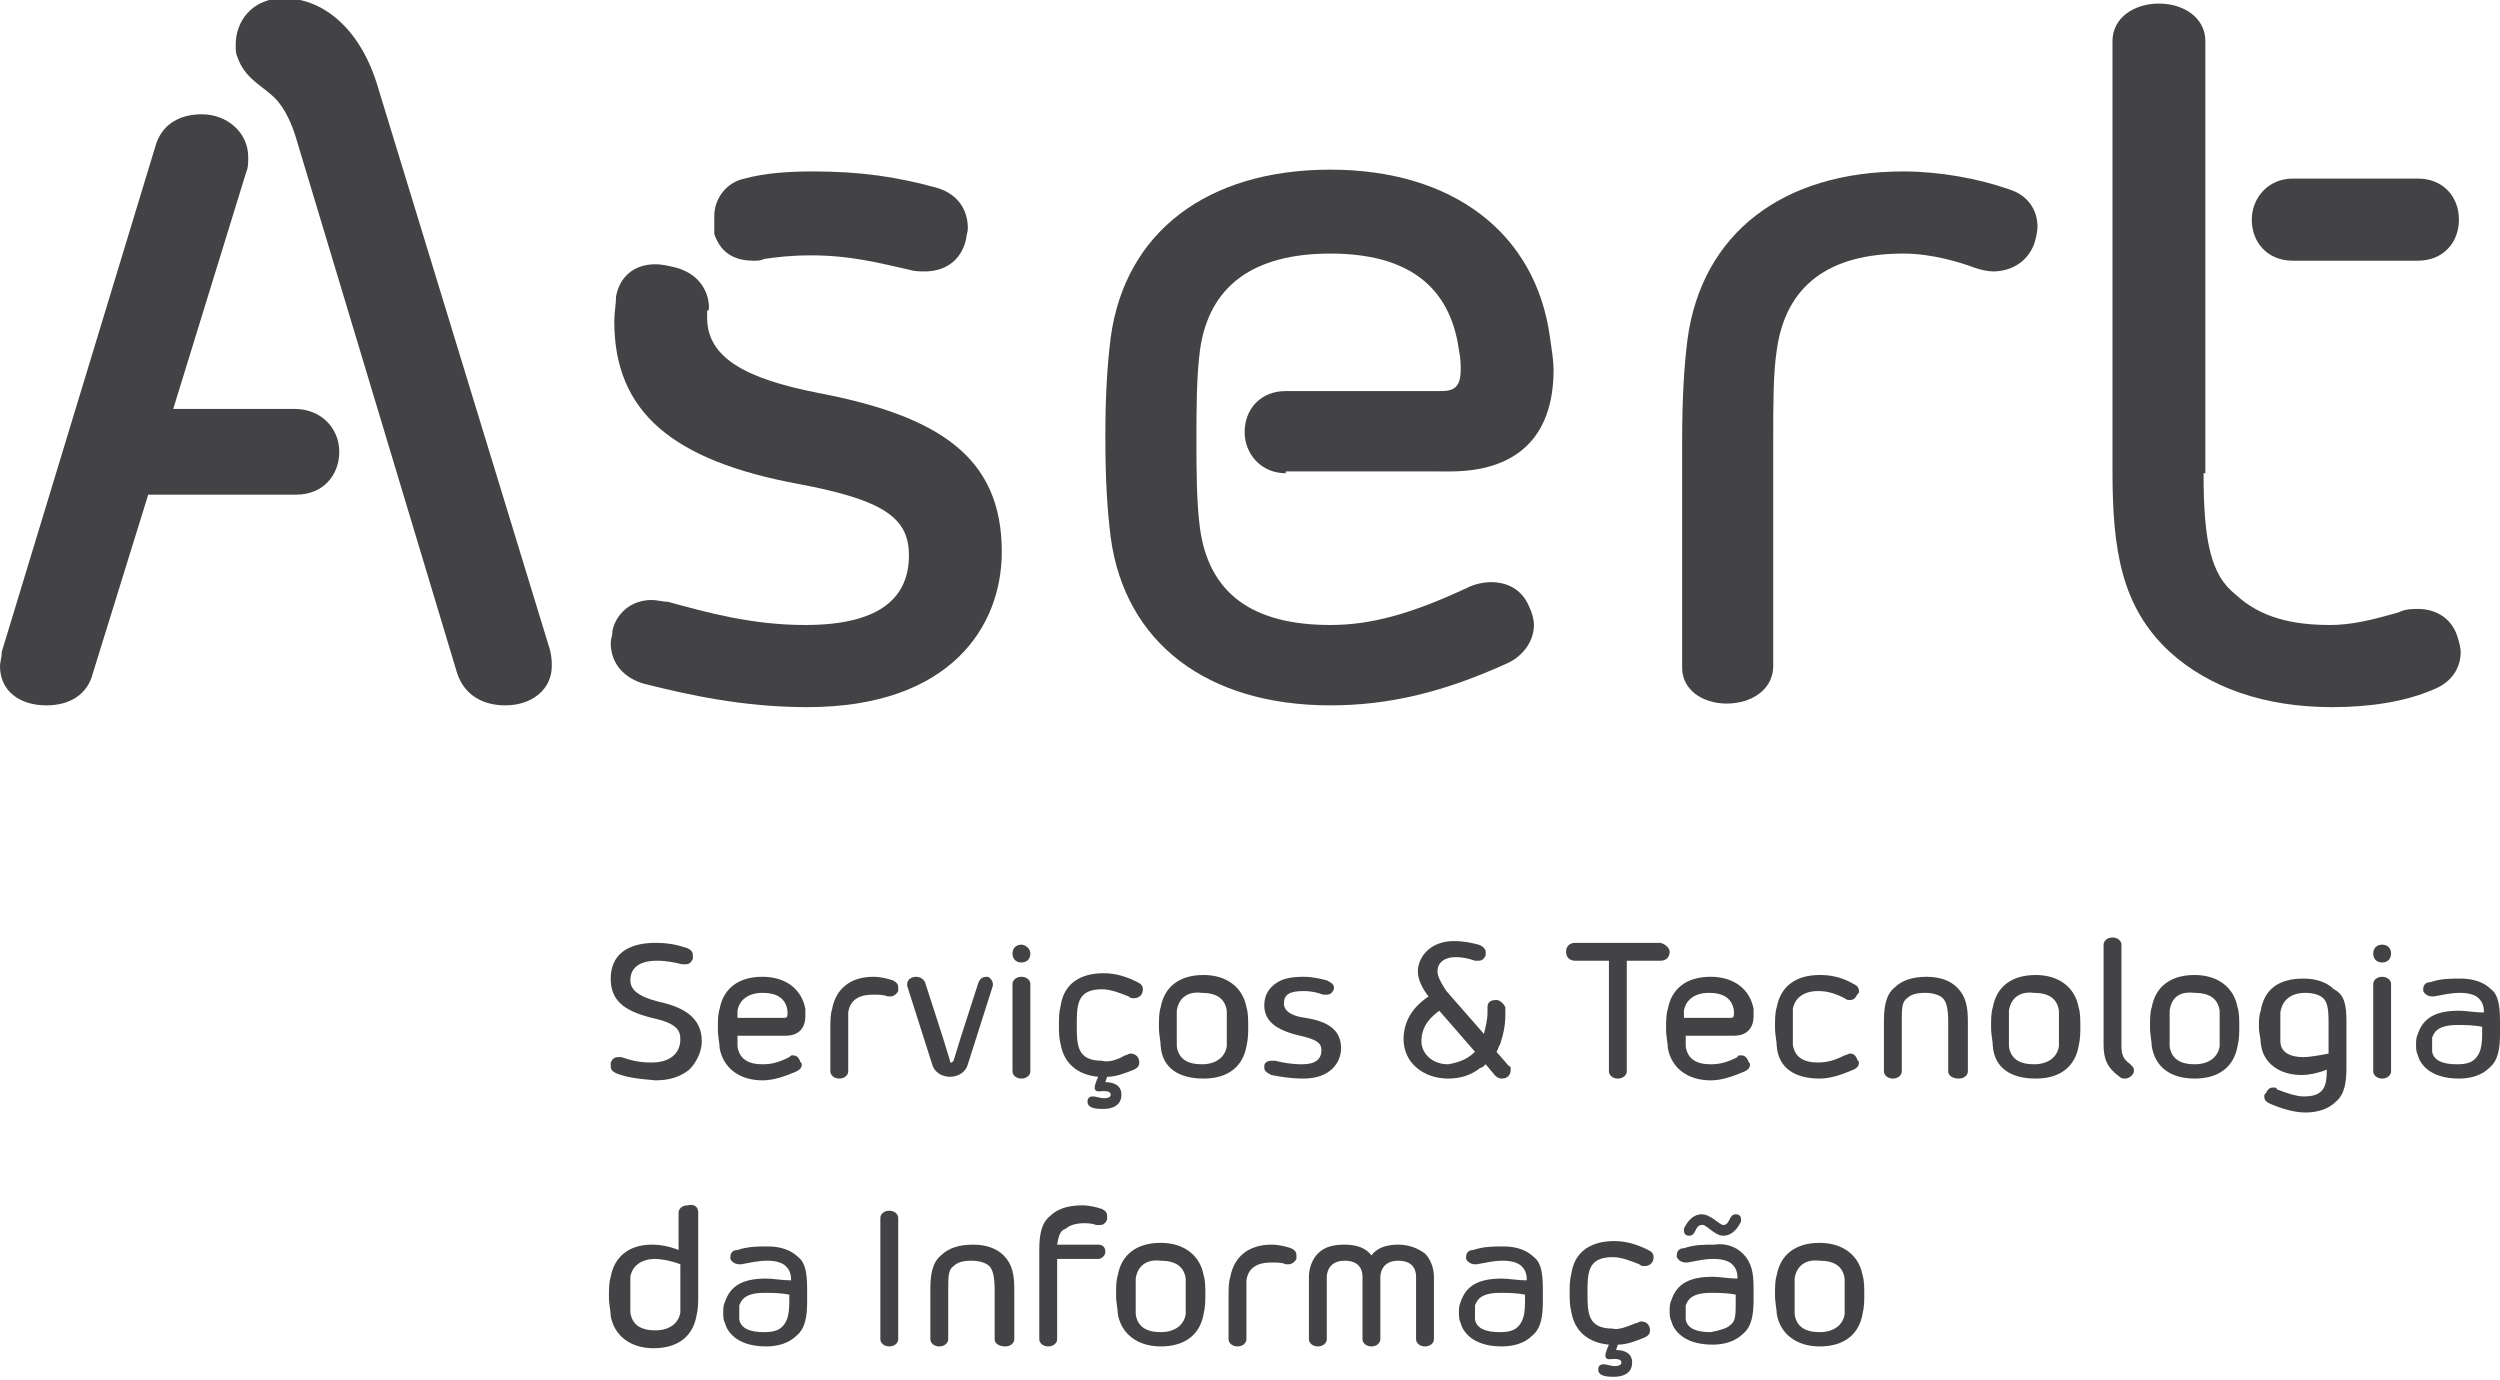
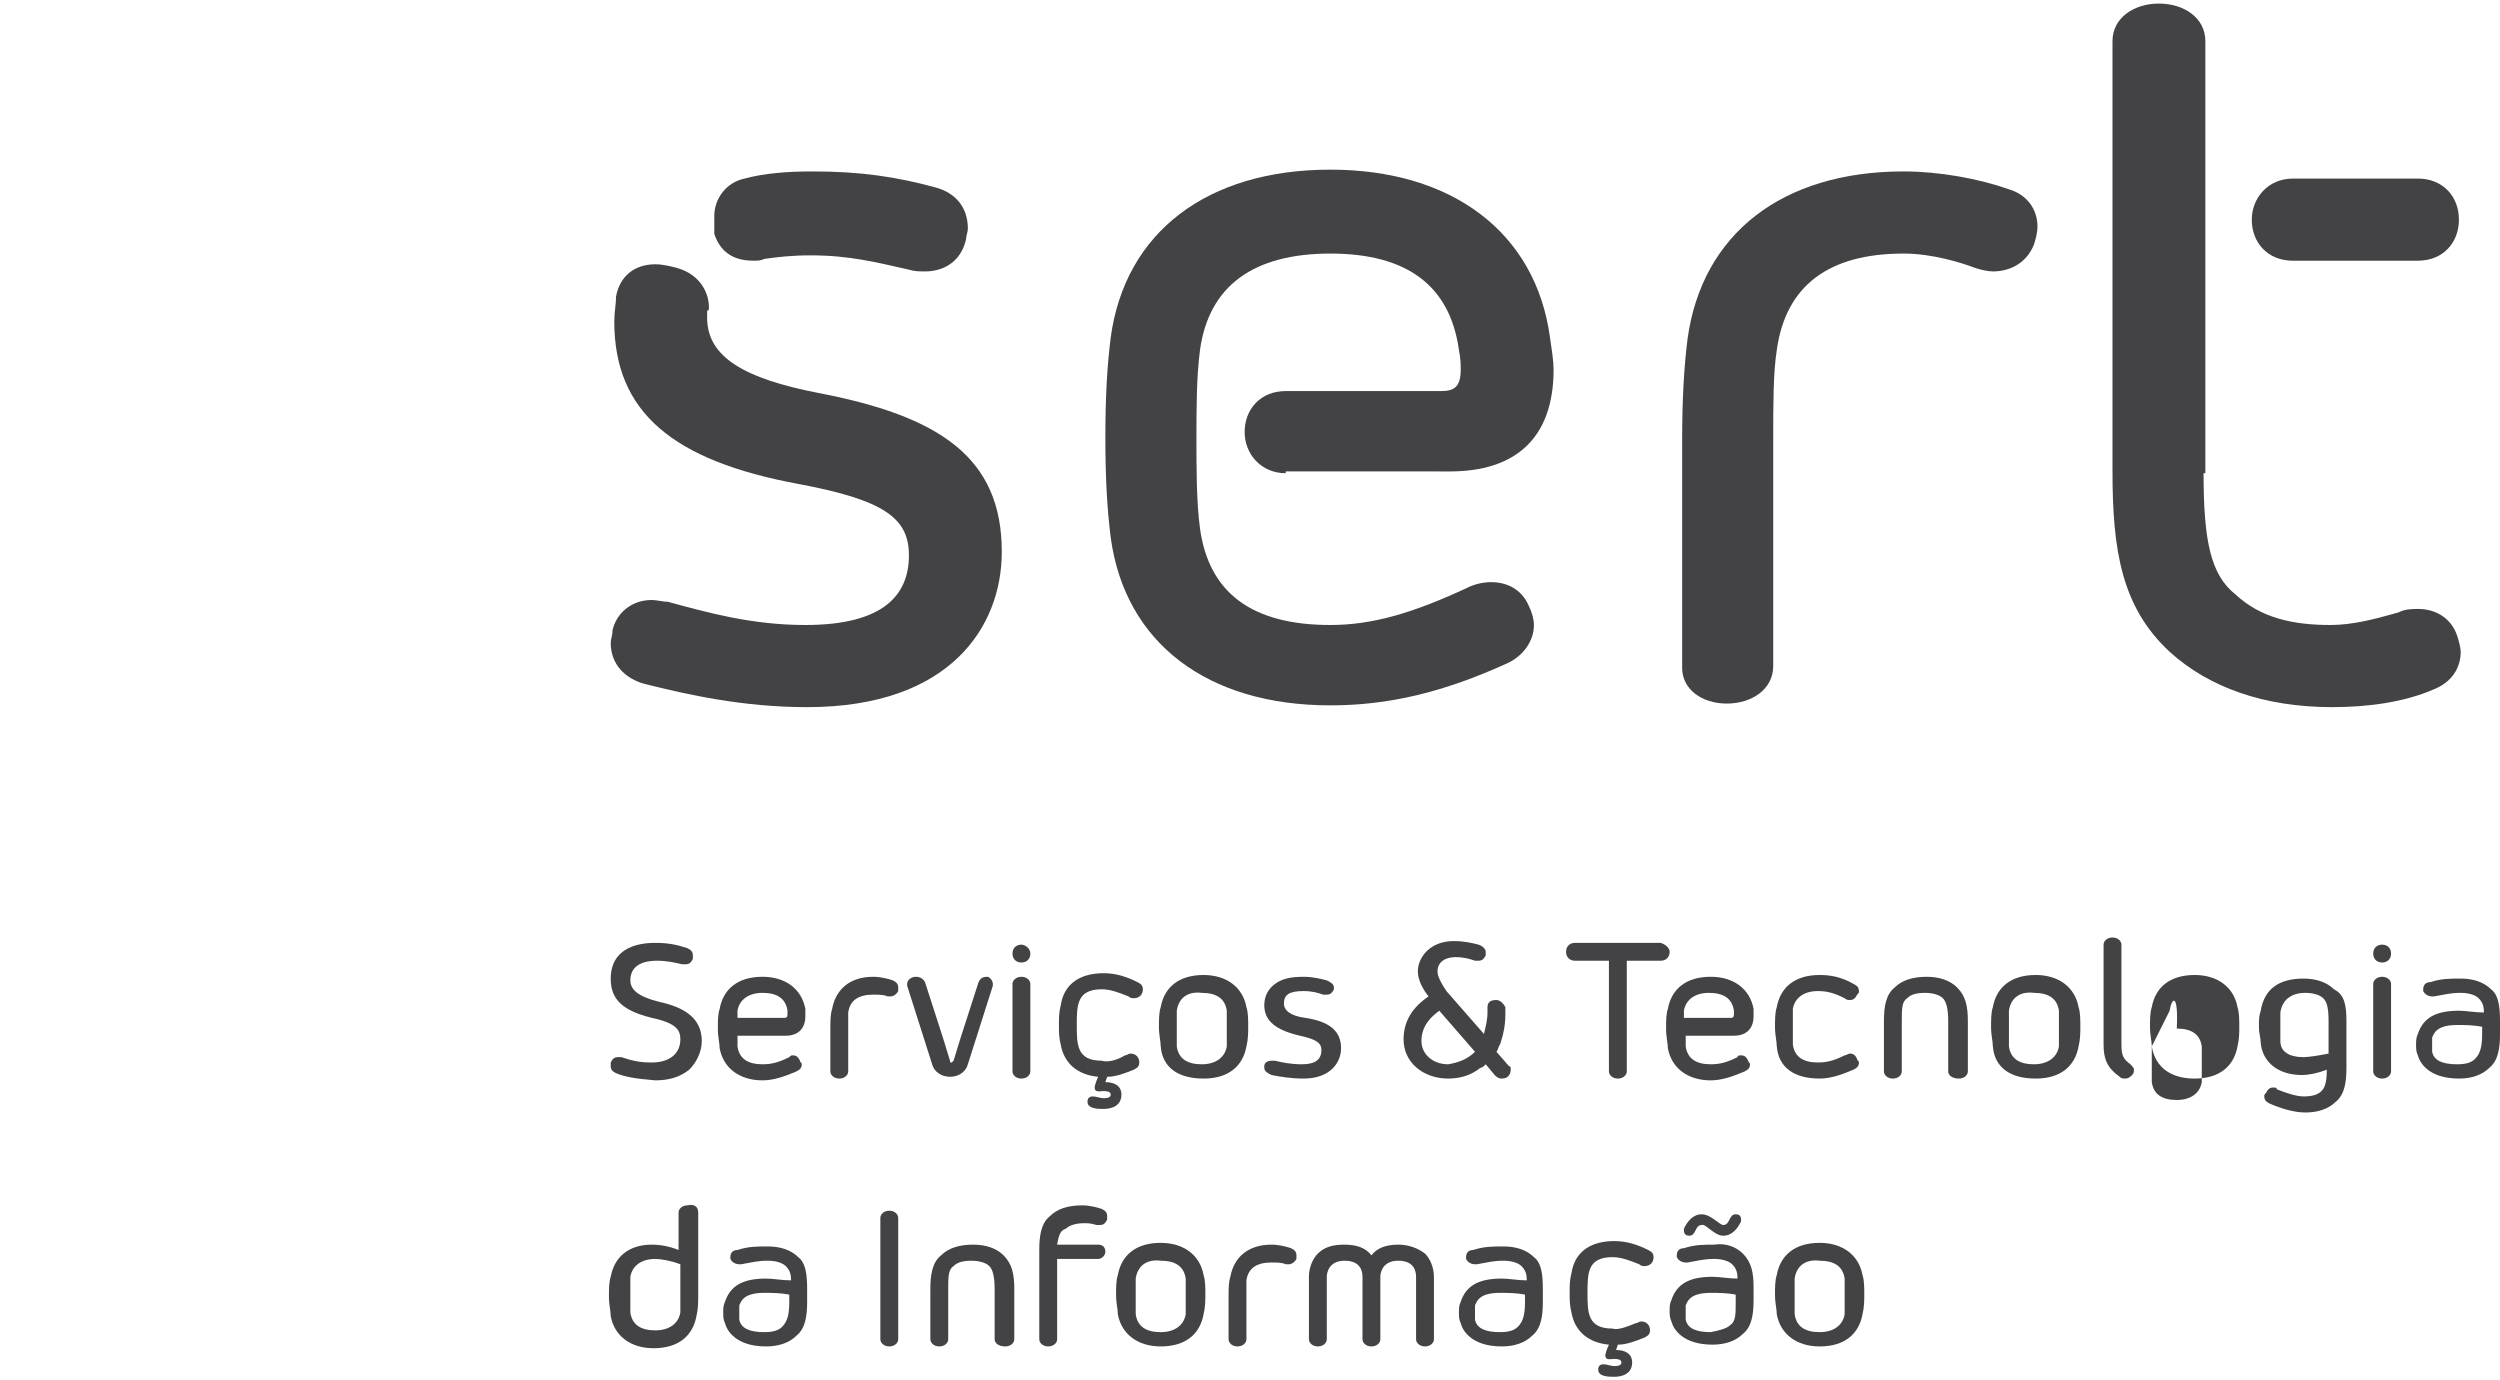
<svg xmlns="http://www.w3.org/2000/svg" version="1.1" id="Layer_1" x="0px" y="0px" viewBox="0 0 140 77.3" enable-background="new 0 0 140 77.3" xml:space="preserve">
  <g>
    <g>
-       <path fill="#434244" d="M19,25.3c0,1.3-0.9,2.4-2.4,2.4H8.3l-3.1,10c-0.3,1.2-1.3,1.8-2.6,1.8c-1.5,0-2.6-0.8-2.6-2.2    c0-0.2,0.1-0.5,0.1-0.8L8.7,8.2c0.3-1.1,1.2-1.8,2.6-1.8s2.6,1,2.6,2.4c0,0.3,0,0.6-0.1,0.8L9.7,22.9h6.8C18,22.9,19,24,19,25.3z     M30.9,37.3c0,1.3-1.1,2.2-2.6,2.2c-1.3,0-2.3-0.6-2.7-1.8L16.6,7.8c-0.2-0.7-0.6-1.7-1.2-2.3c-0.7-0.7-1.7-1.1-2.1-2.3    c-0.1-0.2-0.1-0.4-0.1-0.7c0-1.3,0.9-2.6,2.7-2.6c2.1,0,4.3,1.6,5.3,5.1l9.6,31.4C30.9,36.8,30.9,37.1,30.9,37.3z" />
      <path fill="#434244" d="M39.7,17.2c0,0.1,0,0.2-0.1,0.2c0,0.2,0,0.3,0,0.4c0,2.2,2.1,3.4,6.2,4.2c6.8,1.3,10.3,3.6,10.3,8.9    c0,4.2-2.9,8.7-10.9,8.7c-3.6,0-6.7-0.7-9.1-1.3C35,38,34.2,37.2,34.2,36c0-0.2,0.1-0.4,0.1-0.7c0.2-0.9,1-1.7,2.2-1.7    c0.3,0,0.6,0.1,0.9,0.1c2.2,0.6,4.7,1.3,7.7,1.3c4.4,0,5.8-1.7,5.8-3.9c0-2.1-1.4-3.1-6.2-4c-7-1.3-10.3-4-10.3-9.1    c0-0.5,0.1-1,0.1-1.4c0.2-1.1,1-1.8,2.2-1.8c0.4,0,0.8,0.1,1.2,0.2C39.3,15.4,39.7,16.5,39.7,17.2z M40,12.1c0-1,0.7-1.9,1.7-2.1    c1.1-0.3,2.4-0.4,3.8-0.4c2.7,0,4.7,0.3,6.9,0.9c1.1,0.3,1.8,1.1,1.8,2.3c0,0.2-0.1,0.4-0.1,0.6c-0.3,1.3-1.3,1.8-2.3,1.8    c-0.3,0-0.6,0-0.9-0.1c-1.8-0.4-3.3-0.8-5.5-0.8c-1.1,0-1.9,0.1-2.6,0.2c-0.2,0.1-0.4,0.1-0.6,0.1c-0.9,0-1.8-0.3-2.2-1.5    C40,12.7,40,12.4,40,12.1z" />
      <path fill="#434244" d="M72,26.5c-1.4,0-2.3-1.1-2.3-2.3c0-1.3,0.9-2.3,2.3-2.3h8.7c0.7,0,1.1-0.2,1.1-1.2c0-0.3,0-0.6-0.1-1.1    c-0.5-3.6-2.9-5.4-7.2-5.4c-4.3,0-6.8,1.8-7.3,5.4c-0.2,1.5-0.2,3.4-0.2,5c0,1.6,0,3.5,0.2,5c0.5,3.6,2.9,5.4,7.3,5.4    c2.4,0,4.7-0.7,7.7-2.1c0.4-0.2,0.9-0.3,1.3-0.3c0.9,0,1.7,0.4,2.1,1.3c0.2,0.4,0.3,0.8,0.3,1.1c0,0.9-0.6,1.7-1.4,2.1    c-3.7,1.7-6.8,2.4-10,2.4c-6.9,0-11.5-3.5-12.3-9.4c-0.2-1.6-0.3-3.3-0.3-5.6s0.1-4,0.3-5.6c0.8-5.9,5.4-9.4,12.3-9.4    c6.8,0,11.5,3.5,12.3,9.4c0.1,0.7,0.2,1.3,0.2,1.8c0,3.9-2.2,5.7-5.8,5.7H72z" />
      <path fill="#434244" d="M94.2,37.4V24.7c0-2.3,0.1-4.1,0.3-5.7c0.8-5.9,5.3-9.4,12.1-9.4c2,0,4.2,0.4,5.9,1c1,0.3,1.6,1.1,1.6,2.1    c0,0.3-0.1,0.7-0.2,1c-0.4,1-1.3,1.5-2.3,1.5c-0.3,0-0.7-0.1-1-0.2c-0.8-0.3-2.4-0.8-4-0.8c-4.2,0-6.6,1.8-7.1,5.4    c-0.2,1.3-0.2,3-0.2,5.1v12.6c0,1.3-1.2,2.1-2.6,2.1S94.2,38.6,94.2,37.4z" />
      <path fill="#434244" d="M123.4,26.5c0,3.8,0.4,5.7,1.8,6.8c1.4,1.3,3.2,1.7,5.3,1.7c1.2,0,2.4-0.3,3.8-0.7    c0.4-0.2,0.8-0.2,1.1-0.2c1.1,0,1.9,0.6,2.2,1.5c0.1,0.3,0.2,0.7,0.2,0.9c0,0.9-0.5,1.7-1.5,2.1c-1.6,0.7-3.6,1-5.7,1    c-3.8,0-6.9-1.1-9.1-3.1c-2.7-2.5-3.2-5.7-3.2-10.1V2.3c0-1.3,1.2-2.1,2.6-2.1s2.6,0.8,2.6,2.1V26.5z M135.4,14.6    c1.4,0,2.3-1,2.3-2.3c0-1.3-0.9-2.3-2.3-2.3h-7c-1.4,0-2.3,1.1-2.3,2.3c0,1.3,0.9,2.3,2.3,2.3H135.4z" />
    </g>
    <g>
      <path fill="#434244" d="M34.5,60.1c-0.2-0.1-0.3-0.2-0.3-0.4c0-0.1,0-0.1,0-0.2c0.1-0.2,0.2-0.3,0.4-0.3c0.1,0,0.1,0,0.2,0    c0.6,0.2,1,0.3,1.7,0.3c1,0,1.6-0.5,1.6-1.3c0-0.5-0.2-0.9-1.6-1.2c-1.6-0.4-2.3-1-2.3-2.2c0-1.3,0.9-2,2.5-2    c0.7,0,1.2,0.1,1.8,0.3c0.2,0.1,0.3,0.2,0.3,0.4c0,0.1,0,0.1,0,0.2c-0.1,0.2-0.2,0.3-0.4,0.3c-0.1,0-0.1,0-0.2,0    c-0.4-0.1-0.9-0.2-1.4-0.2c-1,0-1.5,0.4-1.5,1.1c0,0.5,0.4,0.9,1.6,1.2c1.4,0.3,2.4,0.9,2.4,2.2c0,0.6-0.3,1.2-0.7,1.6    c-0.5,0.4-1.1,0.6-1.9,0.6C35.5,60.4,35,60.3,34.5,60.1z" />
      <path fill="#434244" d="M44.4,59.1c0.2,0,0.3,0.1,0.4,0.3c0,0.1,0.1,0.1,0.1,0.2c0,0.2-0.1,0.3-0.3,0.4c-0.7,0.3-1.3,0.5-1.9,0.5    c-1.3,0-2.2-0.7-2.4-1.8c0-0.3-0.1-0.6-0.1-1.1c0-0.4,0-0.8,0.1-1.1c0.2-1.1,1-1.8,2.4-1.8c1.3,0,2.2,0.7,2.4,1.8    c0,0.1,0,0.2,0,0.4c0,0.7-0.4,1.1-1.1,1.1h-2.7c0,0.2,0,0.4,0,0.6c0.1,0.7,0.6,1,1.4,1c0.5,0,0.9-0.1,1.5-0.4    C44.3,59.1,44.3,59.1,44.4,59.1z M41.3,57h2.6c0.1,0,0.2,0,0.2-0.2c0-0.1,0-0.1,0-0.2c-0.1-0.7-0.6-1-1.4-1c-0.8,0-1.3,0.4-1.4,1    C41.3,56.7,41.3,56.9,41.3,57z" />
      <path fill="#434244" d="M46.5,60v-2.4c0-0.4,0-0.8,0.1-1.1c0.2-1.1,1-1.8,2.3-1.8c0.4,0,0.8,0.1,1.1,0.2c0.2,0.1,0.3,0.2,0.3,0.4    c0,0.1,0,0.1,0,0.2c-0.1,0.2-0.3,0.3-0.4,0.3c-0.1,0-0.1,0-0.2,0c-0.2-0.1-0.5-0.1-0.8-0.1c-0.8,0-1.3,0.3-1.4,1c0,0.3,0,0.6,0,1    V60c0,0.2-0.2,0.4-0.5,0.4C46.7,60.4,46.5,60.2,46.5,60z" />
      <path fill="#434244" d="M55.6,55.1c0,0,0,0.1,0,0.1l-1.4,4.4c-0.1,0.4-0.5,0.7-1,0.7c-0.5,0-0.9-0.3-1-0.7l-1.4-4.4    c0-0.1,0-0.1,0-0.1c0-0.2,0.2-0.4,0.5-0.4c0.2,0,0.4,0.1,0.5,0.3l1,3.1l0.4,1.3c0,0.1,0,0.1,0.1,0.1c0,0,0,0,0.1-0.1l0.4-1.3    l1-3.1c0.1-0.2,0.2-0.3,0.5-0.3C55.4,54.7,55.6,54.9,55.6,55.1z" />
      <path fill="#434244" d="M57.7,53.4c0,0.3-0.2,0.5-0.5,0.5c-0.3,0-0.5-0.2-0.5-0.5c0-0.3,0.2-0.5,0.5-0.5    C57.4,52.9,57.7,53.1,57.7,53.4z M56.7,60v-4.9c0-0.2,0.2-0.4,0.5-0.4c0.3,0,0.5,0.2,0.5,0.4V60c0,0.2-0.2,0.4-0.5,0.4    C56.9,60.4,56.7,60.2,56.7,60z" />
      <path fill="#434244" d="M63,59.1c0.1,0,0.2-0.1,0.3-0.1c0.3,0,0.5,0.2,0.5,0.5c0,0.2-0.1,0.3-0.3,0.4c-0.5,0.2-1,0.4-1.5,0.4    l-0.1,0.3c0.5,0,0.9,0.2,0.9,0.7c0,0.6-0.5,0.8-1,0.8c-0.3,0-0.9,0-0.9-0.4c0-0.2,0.1-0.3,0.3-0.3c0.2,0,0.4,0.1,0.6,0.1    c0.1,0,0.4,0,0.4-0.2c0-0.2-0.3-0.2-0.4-0.2c-0.2,0-0.5,0.1-0.5-0.2c0-0.1,0.1-0.4,0.2-0.6c-1.1-0.1-1.9-0.7-2.1-1.8    c-0.1-0.4-0.1-0.7-0.1-1.1c0-0.4,0-0.7,0.1-1.1c0.2-1.3,1.2-1.8,2.4-1.8c0.7,0,1.3,0.2,1.9,0.5c0.2,0.1,0.3,0.2,0.3,0.4    c0,0.3-0.2,0.5-0.5,0.5c-0.1,0-0.2,0-0.3-0.1c-0.5-0.2-1-0.4-1.5-0.4c-1.4,0-1.4,0.9-1.4,2c0,1.1,0,2,1.4,2    C62,59.5,62.5,59.4,63,59.1z" />
      <path fill="#434244" d="M65,58.6c0-0.3-0.1-0.6-0.1-1.1c0-0.4,0-0.8,0.1-1.1c0.2-1.1,1-1.8,2.4-1.8c1.3,0,2.2,0.7,2.4,1.8    c0.1,0.3,0.1,0.7,0.1,1.1c0,0.3,0,0.7-0.1,1.1c-0.2,1.1-1,1.8-2.4,1.8C66,60.4,65.1,59.8,65,58.6z M65.9,56.6c0,0.3,0,0.7,0,1    c0,0.3,0,0.7,0,1c0.1,0.7,0.6,1,1.4,1c0.8,0,1.3-0.4,1.4-1c0-0.3,0-0.6,0-1c0-0.4,0-0.7,0-1c-0.1-0.7-0.6-1-1.4-1    C66.5,55.5,66,55.9,65.9,56.6z" />
      <path fill="#434244" d="M71.2,60.2c-0.2-0.1-0.4-0.2-0.4-0.4c0,0,0-0.1,0-0.1c0-0.2,0.2-0.3,0.4-0.3c0.1,0,0.1,0,0.2,0    c0.4,0.1,0.9,0.2,1.5,0.2c0.8,0,1.1-0.3,1.1-0.8c0-0.4-0.3-0.6-1.2-0.8c-1.3-0.3-2-0.8-2-1.7c0-0.5,0.2-0.9,0.6-1.2    c0.4-0.3,0.9-0.4,1.6-0.4c0.5,0,0.9,0.1,1.3,0.2c0.2,0.1,0.4,0.2,0.4,0.4c0,0,0,0.1,0,0.1c-0.1,0.2-0.2,0.3-0.4,0.3    c-0.1,0-0.1,0-0.2,0c-0.3-0.1-0.6-0.2-1.1-0.2c-0.8,0-1.1,0.2-1.1,0.7c0,0.4,0.4,0.7,1.2,0.8c1.3,0.2,2,0.7,2,1.7    c0,0.8-0.6,1.7-2.1,1.7C72.3,60.4,71.7,60.3,71.2,60.2z" />
      <path fill="#434244" d="M84.6,59.9c0,0.2-0.1,0.5-0.5,0.5c-0.2,0-0.3-0.1-0.4-0.2l-0.5-0.6c-0.1,0.1-0.2,0.2-0.3,0.2    c-0.5,0.4-1.1,0.6-1.8,0.6c-1.4,0-2.5-0.9-2.5-2.2c0-1,0.5-1.8,1.4-2.4c-0.4-0.5-0.6-1-0.6-1.4c0-0.8,0.7-1.7,2-1.7    c0.6,0,1,0.1,1.4,0.2c0.3,0.1,0.4,0.3,0.4,0.4c0,0.1,0,0.1,0,0.2c-0.1,0.2-0.2,0.3-0.4,0.3c-0.1,0-0.1,0-0.2,0    c-0.3-0.1-0.6-0.2-1.1-0.2c-0.6,0-1,0.3-1,0.8c0,0.2,0.1,0.5,0.5,1.1l2.1,2.4c0.1-0.4,0.2-0.8,0.2-1.2c0-0.1,0-0.2,0-0.3v0    c0,0,0,0,0,0c0-0.3,0.2-0.4,0.5-0.4h0c0,0,0,0,0,0c0.2,0,0.4,0.2,0.5,0.4c0,0.1,0,0.3,0,0.4c0,0.6-0.1,1.1-0.3,1.7    c-0.1,0.1-0.1,0.3-0.2,0.4l0.7,0.8C84.6,59.7,84.6,59.8,84.6,59.9z M82.6,58.9l-2-2.3c-0.4,0.3-1,0.8-1,1.7c0,0.7,0.6,1.3,1.5,1.3    C81.7,59.5,82.2,59.3,82.6,58.9z" />
      <path fill="#434244" d="M93.5,53.3c0,0.3-0.2,0.5-0.5,0.5h-1.9V60c0,0.2-0.2,0.4-0.5,0.4c-0.3,0-0.5-0.2-0.5-0.4v-6.2h-1.9    c-0.3,0-0.5-0.2-0.5-0.5c0-0.3,0.2-0.5,0.5-0.5H93C93.3,52.9,93.5,53.1,93.5,53.3z" />
      <path fill="#434244" d="M97.5,59.1c0.2,0,0.3,0.1,0.4,0.3c0,0.1,0.1,0.1,0.1,0.2c0,0.2-0.1,0.3-0.3,0.4c-0.7,0.3-1.3,0.5-1.9,0.5    c-1.3,0-2.2-0.7-2.4-1.8c0-0.3-0.1-0.6-0.1-1.1c0-0.4,0-0.8,0.1-1.1c0.2-1.1,1-1.8,2.4-1.8c1.3,0,2.2,0.7,2.4,1.8    c0,0.1,0,0.2,0,0.4c0,0.7-0.4,1.1-1.1,1.1h-2.7c0,0.2,0,0.4,0,0.6c0.1,0.7,0.6,1,1.4,1c0.5,0,0.9-0.1,1.5-0.4    C97.3,59.1,97.4,59.1,97.5,59.1z M94.3,57h2.6c0.1,0,0.2,0,0.2-0.2c0-0.1,0-0.1,0-0.2c-0.1-0.7-0.6-1-1.4-1c-0.8,0-1.3,0.4-1.4,1    C94.3,56.7,94.3,56.9,94.3,57z" />
      <path fill="#434244" d="M99.5,58.6c0-0.3-0.1-0.6-0.1-1.1c0-0.4,0-0.8,0.1-1.1c0.2-1.1,1-1.8,2.4-1.8c0.6,0,1.2,0.1,1.9,0.5    c0.2,0.1,0.3,0.2,0.3,0.4c0,0.1,0,0.1-0.1,0.2c-0.1,0.2-0.2,0.3-0.4,0.3c-0.1,0-0.2,0-0.3-0.1c-0.6-0.3-1-0.4-1.5-0.4    c-0.8,0-1.3,0.4-1.4,1c0,0.3,0,0.7,0,1c0,0.3,0,0.7,0,1c0.1,0.7,0.6,1,1.4,1c0.5,0,0.9-0.1,1.5-0.4c0.1,0,0.2-0.1,0.3-0.1    c0.2,0,0.3,0.1,0.4,0.3c0,0.1,0.1,0.1,0.1,0.2c0,0.2-0.1,0.3-0.3,0.4c-0.7,0.3-1.3,0.5-1.9,0.5C100.5,60.4,99.6,59.8,99.5,58.6z" />
      <path fill="#434244" d="M109.1,60v-2.8c0-0.7-0.1-1.1-0.3-1.3c-0.2-0.2-0.6-0.3-1-0.3c-0.5,0-0.8,0.1-1,0.3    c-0.3,0.2-0.3,0.6-0.3,1.3V60c0,0.2-0.2,0.4-0.5,0.4c-0.3,0-0.5-0.2-0.5-0.4v-2.8c0-0.8,0.1-1.5,0.6-1.9c0.4-0.4,1-0.6,1.8-0.6    c0.7,0,1.3,0.2,1.7,0.6c0.5,0.5,0.6,1.1,0.6,1.9V60c0,0.2-0.2,0.4-0.5,0.4C109.3,60.4,109.1,60.2,109.1,60z" />
      <path fill="#434244" d="M111.6,58.6c0-0.3-0.1-0.6-0.1-1.1c0-0.4,0-0.8,0.1-1.1c0.2-1.1,1-1.8,2.4-1.8c1.3,0,2.2,0.7,2.4,1.8    c0.1,0.3,0.1,0.7,0.1,1.1c0,0.3,0,0.7-0.1,1.1c-0.2,1.1-1,1.8-2.4,1.8C112.6,60.4,111.7,59.8,111.6,58.6z M112.5,56.6    c0,0.3,0,0.7,0,1c0,0.3,0,0.7,0,1c0.1,0.7,0.6,1,1.4,1c0.8,0,1.3-0.4,1.4-1c0-0.3,0-0.6,0-1c0-0.4,0-0.7,0-1c-0.1-0.7-0.6-1-1.4-1    C113.1,55.5,112.6,55.9,112.5,56.6z" />
      <path fill="#434244" d="M118.7,60.3c-0.7-0.5-0.9-1-0.9-1.8v-5.6c0-0.2,0.2-0.4,0.5-0.4c0.3,0,0.5,0.2,0.5,0.4v5.6    c0,0.6,0.1,0.8,0.5,1.1c0.1,0.1,0.2,0.2,0.2,0.3c0,0.1,0,0.2-0.1,0.3c-0.1,0.1-0.2,0.2-0.4,0.2C118.9,60.4,118.8,60.4,118.7,60.3z    " />
-       <path fill="#434244" d="M120.5,58.6c0-0.3-0.1-0.6-0.1-1.1c0-0.4,0-0.8,0.1-1.1c0.2-1.1,1-1.8,2.4-1.8c1.3,0,2.2,0.7,2.4,1.8    c0.1,0.3,0.1,0.7,0.1,1.1c0,0.3,0,0.7-0.1,1.1c-0.2,1.1-1,1.8-2.4,1.8C121.6,60.4,120.7,59.8,120.5,58.6z M121.5,56.6    c0,0.3,0,0.7,0,1c0,0.3,0,0.7,0,1c0.1,0.7,0.6,1,1.4,1c0.8,0,1.3-0.4,1.4-1c0-0.3,0-0.6,0-1c0-0.4,0-0.7,0-1c-0.1-0.7-0.6-1-1.4-1    C122,55.5,121.6,55.9,121.5,56.6z" />
+       <path fill="#434244" d="M120.5,58.6c0-0.3-0.1-0.6-0.1-1.1c0-0.4,0-0.8,0.1-1.1c0.2-1.1,1-1.8,2.4-1.8c1.3,0,2.2,0.7,2.4,1.8    c0.1,0.3,0.1,0.7,0.1,1.1c0,0.3,0,0.7-0.1,1.1c-0.2,1.1-1,1.8-2.4,1.8C121.6,60.4,120.7,59.8,120.5,58.6z c0,0.3,0,0.7,0,1c0,0.3,0,0.7,0,1c0.1,0.7,0.6,1,1.4,1c0.8,0,1.3-0.4,1.4-1c0-0.3,0-0.6,0-1c0-0.4,0-0.7,0-1c-0.1-0.7-0.6-1-1.4-1    C122,55.5,121.6,55.9,121.5,56.6z" />
      <path fill="#434244" d="M131.4,57.2v2.6c0,0.8-0.1,1.5-0.6,1.9c-0.4,0.4-1,0.6-1.7,0.6c-0.6,0-1.3-0.2-2-0.5    c-0.2-0.1-0.3-0.2-0.3-0.4c0-0.1,0-0.1,0.1-0.2c0.1-0.2,0.2-0.3,0.4-0.3c0.1,0,0.2,0,0.2,0.1c0.5,0.2,1.1,0.4,1.5,0.4    c0.5,0,0.8-0.1,1-0.3c0.2-0.2,0.3-0.5,0.3-1.2c-0.5,0.2-1,0.3-1.4,0.3c-1.3,0-2.2-0.7-2.3-1.8c0-0.3-0.1-0.5-0.1-0.9    c0-0.4,0-0.6,0.1-0.9c0.2-1.2,1-1.8,2.4-1.8c0.7,0,1.3,0.2,1.7,0.6C131.3,55.7,131.4,56.3,131.4,57.2z M129,59.2    c0.3,0,0.9-0.1,1.4-0.2v-1.8c0-0.8-0.1-1.1-0.3-1.3c-0.2-0.2-0.6-0.3-1-0.3c-0.8,0-1.3,0.4-1.4,1.1c0,0.3,0,0.4,0,0.8    c0,0.4,0,0.5,0,0.8C127.7,58.9,128.2,59.2,129,59.2z" />
      <path fill="#434244" d="M133.9,53.4c0,0.3-0.2,0.5-0.5,0.5c-0.3,0-0.5-0.2-0.5-0.5c0-0.3,0.2-0.5,0.5-0.5    C133.7,52.9,133.9,53.1,133.9,53.4z M132.9,60v-4.9c0-0.2,0.2-0.4,0.5-0.4c0.3,0,0.5,0.2,0.5,0.4V60c0,0.2-0.2,0.4-0.5,0.4    C133.1,60.4,132.9,60.2,132.9,60z" />
      <path fill="#434244" d="M140,57.2v0.7c0,0.8-0.1,1.5-0.6,1.9c-0.4,0.4-1,0.6-1.7,0.6c-1.7,0-2.2-0.9-2.3-1.3    c-0.1-0.2-0.1-0.4-0.1-0.6c0-0.2,0-0.4,0.1-0.6c0.3-0.9,1-1.3,2.3-1.3c0.4,0,0.9,0.1,1.4,0.1c0-0.4-0.1-0.6-0.3-0.8    c-0.2-0.2-0.6-0.3-1-0.3c-0.6,0-0.9,0.1-1.5,0.2c0,0-0.1,0-0.1,0c-0.2,0-0.4-0.1-0.5-0.3c0-0.1,0-0.1,0-0.1c0-0.2,0.1-0.4,0.4-0.4    c0.6-0.2,1.1-0.2,1.7-0.2c0.7,0,1.3,0.2,1.7,0.6C139.9,55.7,140,56.3,140,57.2z M139,57.9v-0.4c-0.5-0.1-1-0.1-1.4-0.1    c-1.2,0-1.3,0.5-1.4,0.7c0,0.1,0,0.2,0,0.4c0,0.1,0,0.3,0,0.4c0.1,0.5,0.6,0.7,1.4,0.7c0.5,0,0.8-0.1,1-0.3    C138.9,59,139,58.6,139,57.9z" />
      <path fill="#434244" d="M39.1,67.9v4.7c0,0.3,0,0.7-0.1,1.1c-0.2,1.1-1,1.8-2.4,1.8c-1.3,0-2.2-0.7-2.4-1.8c0-0.3-0.1-0.6-0.1-1.1    c0-0.4,0-0.8,0.1-1.1c0.2-1.1,1-1.8,2.3-1.8c0.5,0,1,0.1,1.5,0.3v-2.1c0-0.2,0.2-0.4,0.5-0.4C38.9,67.4,39.1,67.6,39.1,67.9z     M38.1,72.5v-1.7c-0.5-0.2-1.1-0.3-1.4-0.3c-0.8,0-1.3,0.4-1.4,1c0,0.3,0,0.7,0,1c0,0.3,0,0.7,0,1c0.1,0.7,0.6,1,1.4,1    c0.8,0,1.3-0.4,1.4-1C38.1,73.2,38.1,72.9,38.1,72.5z" />
      <path fill="#434244" d="M45.2,72.2v0.7c0,0.8-0.1,1.5-0.6,1.9c-0.4,0.4-1,0.6-1.7,0.6c-1.7,0-2.2-0.9-2.3-1.3    c-0.1-0.2-0.1-0.4-0.1-0.6s0-0.4,0.1-0.6c0.3-0.9,1-1.3,2.3-1.3c0.4,0,0.9,0.1,1.4,0.1c0-0.4-0.1-0.6-0.3-0.8    c-0.2-0.2-0.6-0.3-1-0.3c-0.6,0-0.9,0.1-1.5,0.2c0,0-0.1,0-0.1,0c-0.2,0-0.4-0.1-0.5-0.3c0-0.1,0-0.1,0-0.1c0-0.2,0.1-0.4,0.4-0.4    c0.6-0.2,1.1-0.2,1.7-0.2c0.7,0,1.3,0.2,1.7,0.6C45.1,70.7,45.2,71.3,45.2,72.2z M44.2,72.9v-0.4c-0.5-0.1-1-0.1-1.4-0.1    c-1.2,0-1.3,0.5-1.4,0.7c0,0.1,0,0.2,0,0.4s0,0.3,0,0.4c0.1,0.5,0.6,0.7,1.4,0.7c0.5,0,0.8-0.1,1-0.3C44.1,74,44.2,73.6,44.2,72.9    z" />
      <path fill="#434244" d="M49.3,75v-6.8c0-0.2,0.2-0.4,0.5-0.4c0.3,0,0.5,0.2,0.5,0.4V75c0,0.2-0.2,0.4-0.5,0.4    C49.5,75.4,49.3,75.2,49.3,75z" />
      <path fill="#434244" d="M55.7,75v-2.8c0-0.7-0.1-1.1-0.3-1.3c-0.2-0.2-0.6-0.3-1-0.3c-0.5,0-0.8,0.1-1,0.3    c-0.3,0.2-0.3,0.6-0.3,1.3V75c0,0.2-0.2,0.4-0.5,0.4c-0.3,0-0.5-0.2-0.5-0.4v-2.8c0-0.8,0.1-1.5,0.6-1.9c0.4-0.4,1-0.6,1.8-0.6    c0.7,0,1.3,0.2,1.7,0.6c0.5,0.5,0.6,1.1,0.6,1.9V75c0,0.2-0.2,0.4-0.5,0.4C55.9,75.4,55.7,75.2,55.7,75z" />
      <path fill="#434244" d="M59.2,69.7h2.3c0.3,0,0.4,0.2,0.4,0.4c0,0.2-0.2,0.4-0.4,0.4h-2.3V75c0,0.2-0.2,0.4-0.5,0.4    c-0.3,0-0.5-0.2-0.5-0.4v-5c0-0.8,0.1-1.5,0.6-1.9c0.4-0.4,1-0.6,1.8-0.6c0.4,0,0.8,0.1,1.1,0.2c0.2,0.1,0.3,0.2,0.3,0.4    c0,0.1,0,0.1,0,0.2c-0.1,0.2-0.2,0.3-0.4,0.3c-0.1,0-0.1,0-0.2,0c-0.3-0.1-0.5-0.1-0.7-0.1c-0.4,0-0.8,0.1-1,0.3    C59.4,68.9,59.3,69.1,59.2,69.7z" />
      <path fill="#434244" d="M62.6,73.6c0-0.3-0.1-0.6-0.1-1.1c0-0.4,0-0.8,0.1-1.1c0.2-1.1,1-1.8,2.4-1.8c1.3,0,2.2,0.7,2.4,1.8    c0.1,0.3,0.1,0.7,0.1,1.1c0,0.3,0,0.7-0.1,1.1c-0.2,1.1-1,1.8-2.4,1.8C63.7,75.4,62.8,74.7,62.6,73.6z M63.6,71.6c0,0.3,0,0.7,0,1    c0,0.3,0,0.7,0,1c0.1,0.7,0.6,1,1.4,1c0.8,0,1.3-0.4,1.4-1c0-0.3,0-0.6,0-1c0-0.4,0-0.7,0-1c-0.1-0.7-0.6-1-1.4-1    C64.2,70.5,63.7,70.9,63.6,71.6z" />
      <path fill="#434244" d="M68.8,75v-2.4c0-0.4,0-0.8,0.1-1.1c0.2-1.1,1-1.8,2.3-1.8c0.4,0,0.8,0.1,1.1,0.2c0.2,0.1,0.3,0.2,0.3,0.4    c0,0.1,0,0.1,0,0.2c-0.1,0.2-0.3,0.3-0.4,0.3c-0.1,0-0.1,0-0.2,0c-0.2-0.1-0.5-0.1-0.8-0.1c-0.8,0-1.3,0.3-1.4,1c0,0.3,0,0.6,0,1    V75c0,0.2-0.2,0.4-0.5,0.4C69,75.4,68.8,75.2,68.8,75z" />
      <path fill="#434244" d="M80.3,71.5V75c0,0.2-0.2,0.4-0.5,0.4c-0.3,0-0.5-0.2-0.5-0.4v-3.5c0-0.3-0.1-0.9-1-0.9c-0.9,0-1,0.7-1,0.9    V75c0,0.2-0.2,0.4-0.5,0.4c-0.3,0-0.5-0.2-0.5-0.4v-3.5c0-0.3-0.1-0.9-1-0.9c-0.9,0-1,0.7-1,0.9V75c0,0.2-0.2,0.4-0.5,0.4    c-0.3,0-0.5-0.2-0.5-0.4v-3.5c0-0.5,0.2-1,0.5-1.3c0.4-0.4,0.9-0.5,1.5-0.5c0.7,0,1.2,0.2,1.5,0.6c0.3-0.4,0.8-0.6,1.5-0.6    c0.6,0,1.1,0.2,1.5,0.5C80.1,70.5,80.3,71,80.3,71.5z" />
      <path fill="#434244" d="M86.4,72.2v0.7c0,0.8-0.1,1.5-0.6,1.9c-0.4,0.4-1,0.6-1.7,0.6c-1.7,0-2.2-0.9-2.3-1.3    c-0.1-0.2-0.1-0.4-0.1-0.6s0-0.4,0.1-0.6c0.3-0.9,1-1.3,2.3-1.3c0.4,0,0.9,0.1,1.4,0.1c0-0.4-0.1-0.6-0.3-0.8    c-0.2-0.2-0.6-0.3-1-0.3c-0.6,0-0.9,0.1-1.5,0.2c0,0-0.1,0-0.1,0c-0.2,0-0.4-0.1-0.5-0.3c0-0.1,0-0.1,0-0.1c0-0.2,0.1-0.4,0.4-0.4    c0.6-0.2,1.1-0.2,1.7-0.2c0.7,0,1.3,0.2,1.7,0.6C86.3,70.7,86.4,71.3,86.4,72.2z M85.4,72.9v-0.4c-0.5-0.1-1-0.1-1.4-0.1    c-1.2,0-1.3,0.5-1.4,0.7c0,0.1,0,0.2,0,0.4s0,0.3,0,0.4c0.1,0.5,0.6,0.7,1.4,0.7c0.5,0,0.8-0.1,1-0.3C85.3,74,85.4,73.6,85.4,72.9    z" />
      <path fill="#434244" d="M91.6,74.1c0.1,0,0.2-0.1,0.3-0.1c0.3,0,0.5,0.2,0.5,0.5c0,0.2-0.1,0.3-0.3,0.4c-0.5,0.2-1,0.4-1.5,0.4    l-0.1,0.3c0.5,0,0.9,0.2,0.9,0.7c0,0.6-0.5,0.8-1,0.8c-0.3,0-0.9,0-0.9-0.4c0-0.2,0.1-0.3,0.3-0.3c0.2,0,0.4,0.1,0.6,0.1    c0.1,0,0.4,0,0.4-0.2c0-0.2-0.3-0.2-0.4-0.2c-0.2,0-0.5,0.1-0.5-0.2c0-0.1,0.1-0.4,0.2-0.6c-1.1-0.1-1.9-0.7-2.1-1.8    c-0.1-0.4-0.1-0.7-0.1-1.1c0-0.4,0-0.7,0.1-1.1c0.2-1.3,1.2-1.8,2.4-1.8c0.7,0,1.3,0.2,1.9,0.5c0.2,0.1,0.3,0.2,0.3,0.4    c0,0.3-0.2,0.5-0.5,0.5c-0.1,0-0.2,0-0.3-0.1c-0.5-0.2-1-0.4-1.5-0.4c-1.4,0-1.4,0.9-1.4,2c0,1.1,0,2,1.4,2    C90.6,74.5,91.1,74.3,91.6,74.1z" />
      <path fill="#434244" d="M97.6,70.2c0.5,0.5,0.6,1.1,0.6,1.9v0.7c0,0.8-0.1,1.5-0.6,1.9c-0.4,0.4-1,0.6-1.7,0.6    c-1.7,0-2.2-0.9-2.3-1.3c-0.1-0.2-0.1-0.4-0.1-0.6s0-0.4,0.1-0.6c0.3-0.9,1-1.3,2.3-1.3c0.4,0,0.9,0.1,1.4,0.1    c0-0.4-0.1-0.6-0.3-0.8c-0.2-0.2-0.6-0.3-1-0.3c-0.6,0-0.9,0.1-1.5,0.2c0,0-0.1,0-0.1,0c-0.2,0-0.4-0.1-0.5-0.3c0-0.1,0-0.1,0-0.1    c0-0.2,0.1-0.4,0.4-0.4c0.6-0.2,1.1-0.2,1.7-0.2C96.6,69.6,97.2,69.8,97.6,70.2z M96.5,69.2c0.5,0,0.8-0.4,1-0.8    c0-0.1,0-0.1,0-0.1c0-0.2-0.1-0.3-0.3-0.3c-0.4,0-0.3,0.6-0.7,0.6c-0.2,0-0.7-0.6-1.2-0.6c-0.5,0-0.8,0.4-1,0.8c0,0.1,0,0.1,0,0.1    c0,0.2,0.1,0.3,0.3,0.3c0.4,0,0.3-0.6,0.7-0.6C95.5,68.5,96,69.2,96.5,69.2z M96.9,74.2c0.3-0.2,0.3-0.6,0.3-1.3v-0.4    c-0.5-0.1-1-0.1-1.4-0.1c-1.2,0-1.3,0.5-1.4,0.7c0,0.1,0,0.2,0,0.4s0,0.3,0,0.4c0.1,0.5,0.6,0.7,1.4,0.7    C96.3,74.5,96.7,74.4,96.9,74.2z" />
      <path fill="#434244" d="M99.5,73.6c0-0.3-0.1-0.6-0.1-1.1c0-0.4,0-0.8,0.1-1.1c0.2-1.1,1-1.8,2.4-1.8c1.3,0,2.2,0.7,2.4,1.8    c0.1,0.3,0.1,0.7,0.1,1.1c0,0.3,0,0.7-0.1,1.1c-0.2,1.1-1,1.8-2.4,1.8C100.6,75.4,99.7,74.7,99.5,73.6z M100.5,71.6    c0,0.3,0,0.7,0,1c0,0.3,0,0.7,0,1c0.1,0.7,0.6,1,1.4,1c0.8,0,1.3-0.4,1.4-1c0-0.3,0-0.6,0-1c0-0.4,0-0.7,0-1c-0.1-0.7-0.6-1-1.4-1    C101.1,70.5,100.6,70.9,100.5,71.6z" />
    </g>
  </g>
</svg>